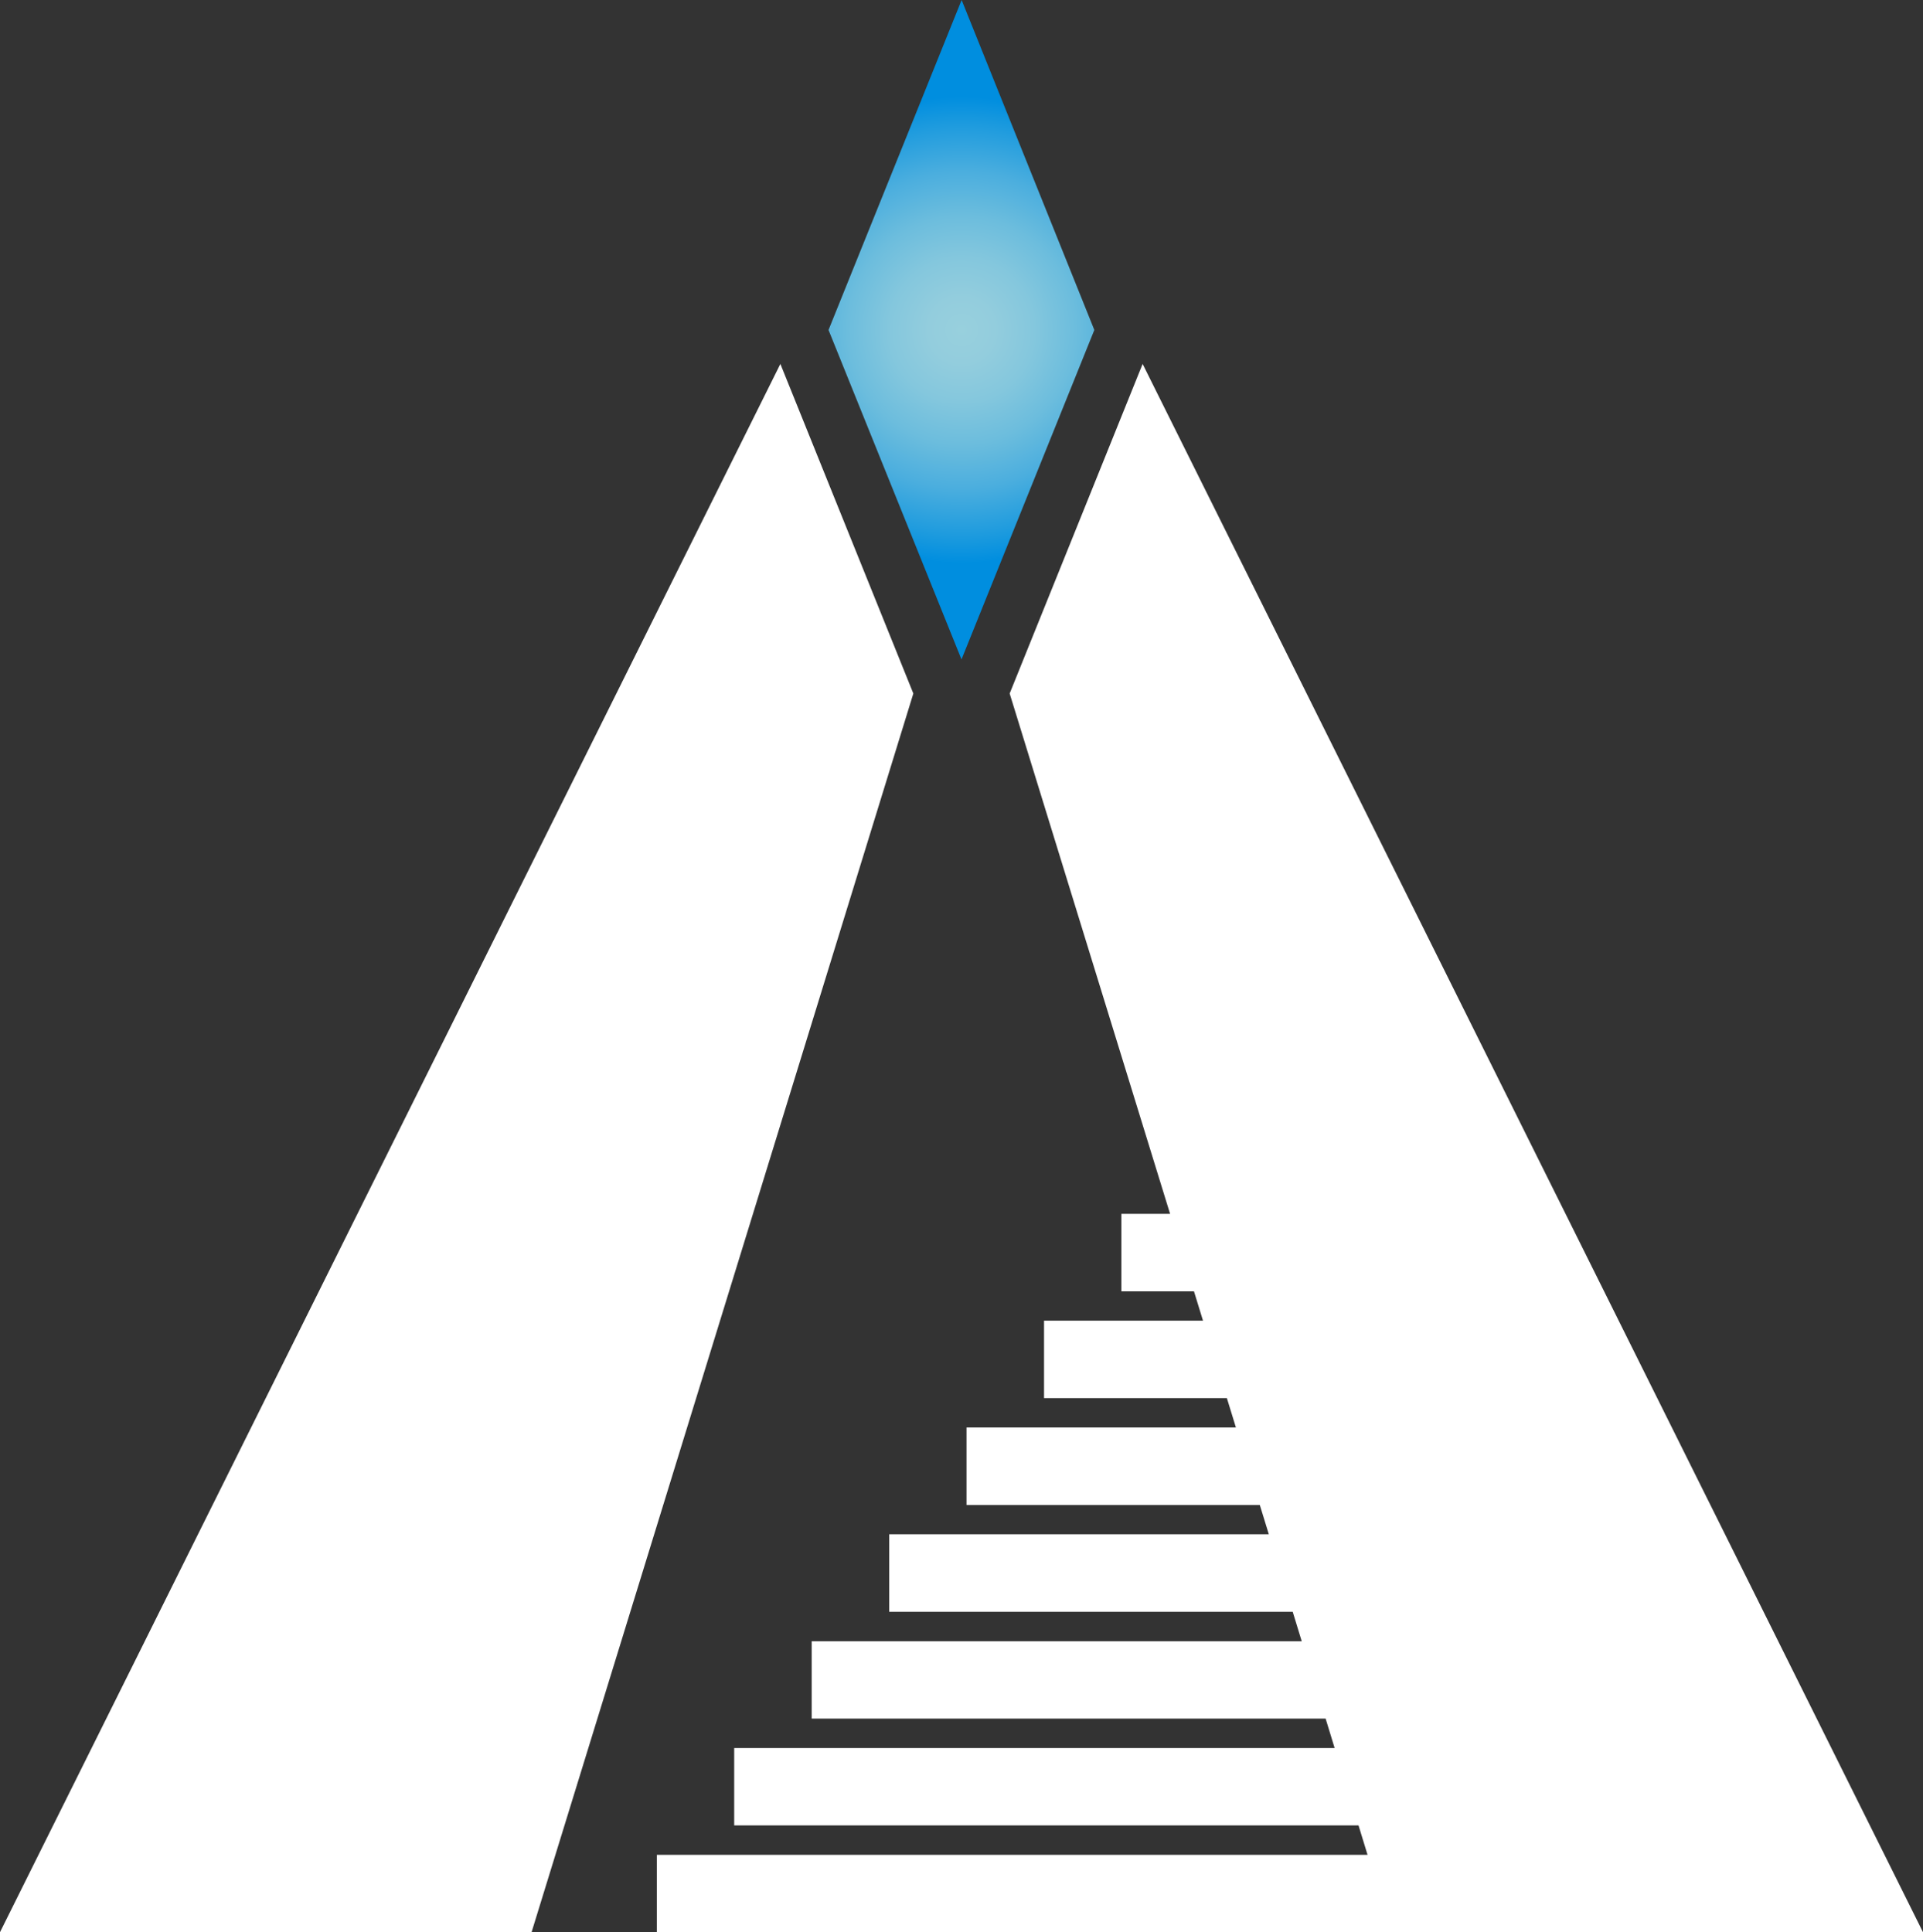
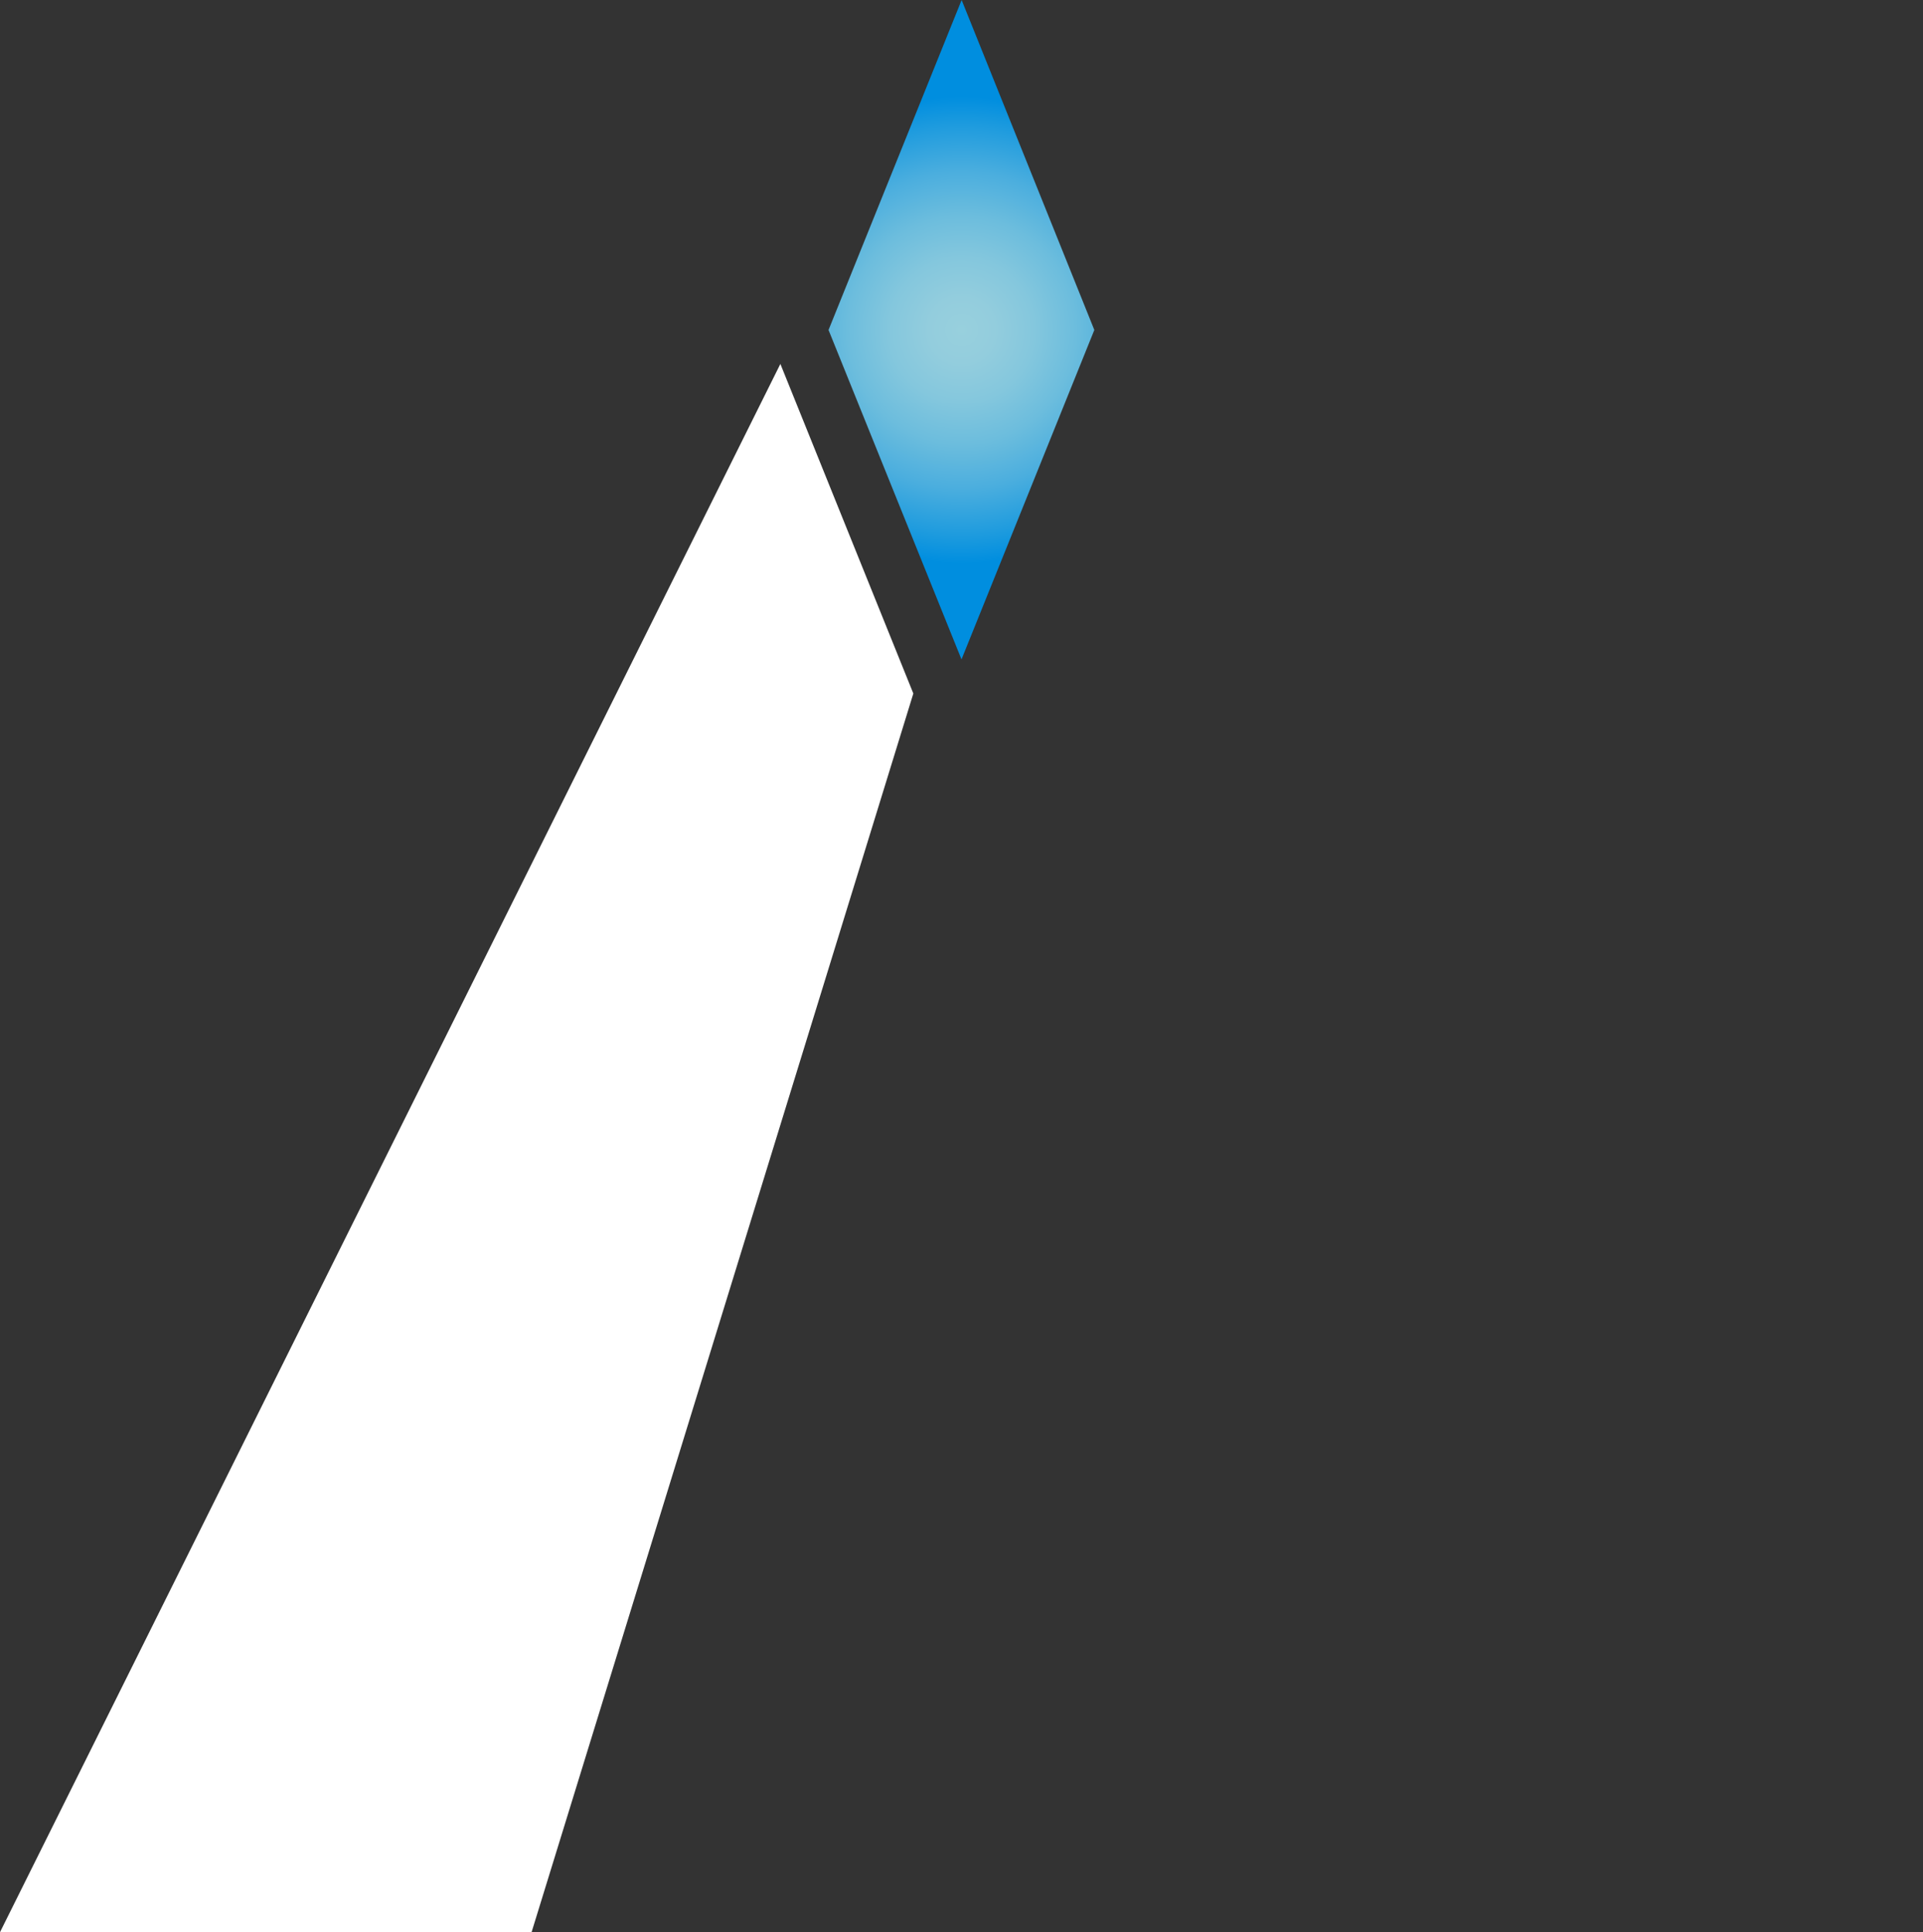
<svg xmlns="http://www.w3.org/2000/svg" id="Calque_2" data-name="Calque 2" viewBox="0 0 144.92 145.63">
  <rect x="0" y="0" width="144.92" height="145.63" fill="#333333" stroke="none" />
  <defs>
    <style>
      .cls-1 {
        fill: url(#Dégradé_sans_nom_17);
      }

      .cls-2 {
        fill: #fff;
        fill-rule: evenodd;
      }
    </style>
    <radialGradient id="Dégradé_sans_nom_17" data-name="Dégradé sans nom 17" cx="302.3" cy="61.75" fx="302.3" fy="61.75" r="17.57" gradientTransform="translate(-206.53 156.61) rotate(-36.82)" gradientUnits="userSpaceOnUse">
      <stop offset="0" stop-color="#98d0dd" />
      <stop offset=".14" stop-color="#93cddd" />
      <stop offset=".31" stop-color="#84c7dd" />
      <stop offset=".49" stop-color="#6cbddd" />
      <stop offset=".68" stop-color="#4baede" />
      <stop offset=".87" stop-color="#209cde" />
      <stop offset="1" stop-color="#008edf" />
    </radialGradient>
  </defs>
  <g id="Calque_1-2" data-name="Calque 1">
    <g>
      <polygon class="cls-1" points="62.44 24.87 72.47 0 82.47 24.87 72.46 49.7 62.44 24.87" />
      <g>
        <polygon class="cls-2" points="58.81 27.43 0 145.63 40.06 145.63 68.83 52.27 58.81 27.43" />
-         <polygon class="cls-2" points="86.11 27.43 76.09 52.27 88.18 91.49 84.51 91.49 84.51 97.33 89.98 97.33 90.66 99.54 78.68 99.54 78.68 105.38 92.46 105.38 93.14 107.59 72.84 107.59 72.84 113.43 94.94 113.43 95.62 115.64 67.01 115.64 67.01 121.48 97.42 121.48 98.1 123.7 61.17 123.7 61.17 129.53 99.9 129.53 100.58 131.75 55.33 131.75 55.33 137.58 102.38 137.58 103.06 139.8 49.5 139.8 49.5 145.63 104.86 145.63 104.86 145.63 144.92 145.63 86.11 27.43" />
      </g>
    </g>
  </g>
</svg>